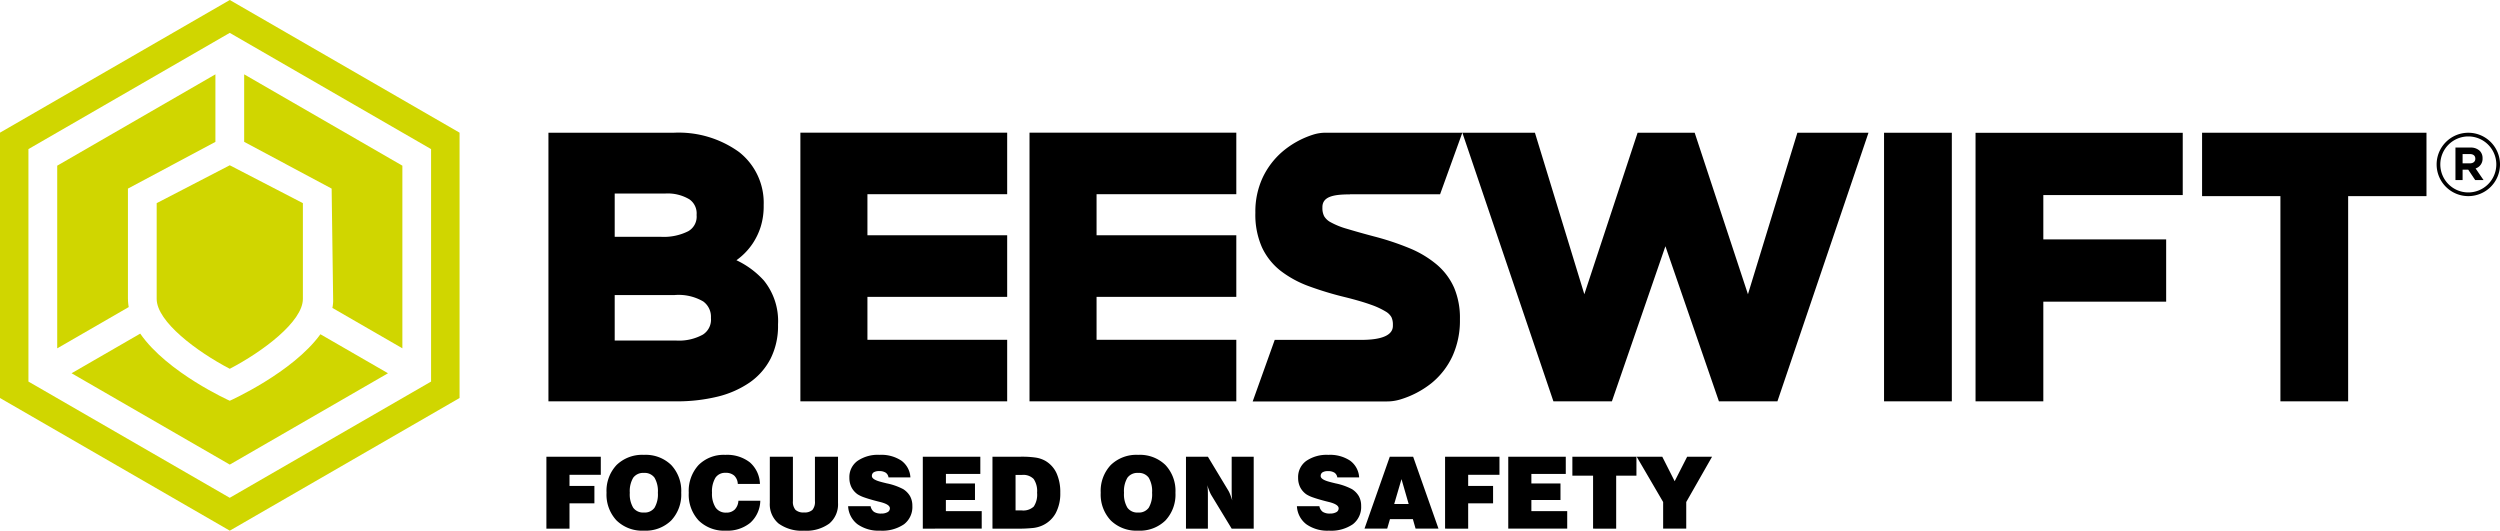
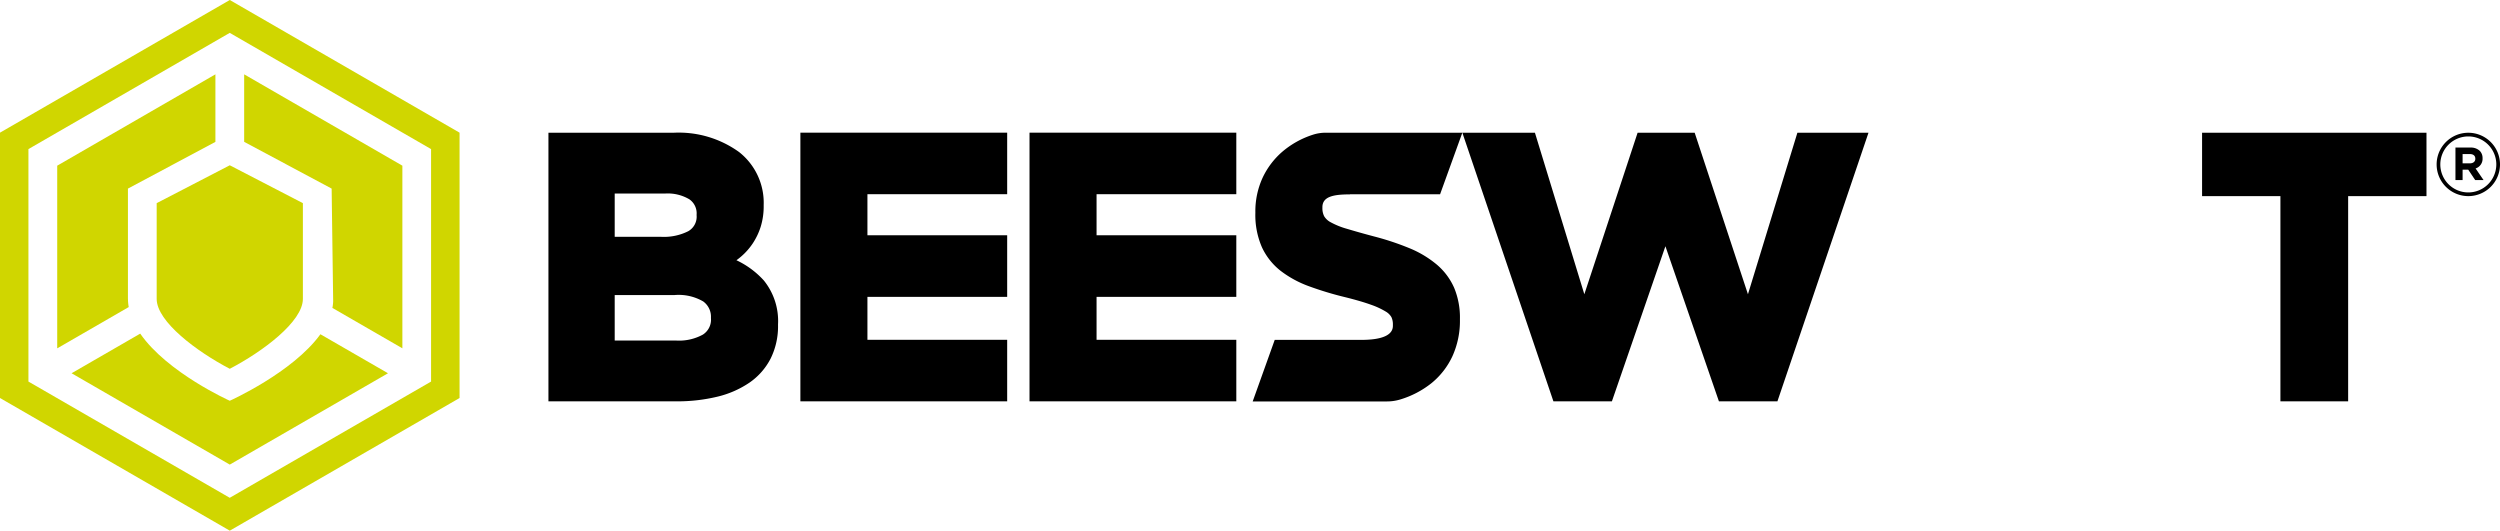
<svg xmlns="http://www.w3.org/2000/svg" viewBox="0 0 276.158 58.617">
  <g data-name="Group 11353">
    <path fill="#d0d600" d="M25.382 44.269s-6.9-3.09-9.892-7.416l-7.583 4.378 17.476 10.09 17.476-10.09-7.465-4.309c-3.054 4.229-10.012 7.347-10.012 7.347" data-name="Path 1" />
    <path fill="#d0d600" d="M14.132 33.017V20.833l9.663-5.16V8.212L6.32 18.301V38.48l7.9-4.56a5.329 5.329 0 0 1-.085-.9" data-name="Path 2" />
    <path fill="#d0d600" d="M25.383 0 0 14.654v29.311l25.383 14.653 25.382-14.653v-29.31Zm22.235 42.149-22.24 12.839L3.141 42.149v-25.68L25.378 3.63l22.24 12.84Z" data-name="Path 3" />
    <path fill="#d0d600" d="M36.803 33.268a4.906 4.906 0 0 1-.085.746l7.73 4.462V18.302L26.971 8.212v7.456l9.663 5.166Z" data-name="Path 4" />
    <path fill="#d0d600" d="M17.307 33.017c0 2.509 4.435 5.822 8.075 7.721 3.642-1.9 8.076-5.212 8.076-7.721V22.441l-8.076-4.184-8.075 4.184Z" data-name="Path 5" />
    <path fill="#000" d="M81.349 28.747q.265-.193.513-.405a7.128 7.128 0 0 0 1.283-1.446 7.378 7.378 0 0 0 .881-1.839 7.633 7.633 0 0 0 .333-2.343v-.08a7.122 7.122 0 0 0-2.726-5.844 11.378 11.378 0 0 0-7.258-2.125H60.582v29.668h14.12a18.826 18.826 0 0 0 4.508-.506 10.746 10.746 0 0 0 3.57-1.555 7.248 7.248 0 0 0 2.345-2.662 8.006 8.006 0 0 0 .819-3.693v-.081a7.117 7.117 0 0 0-1.57-4.856 9.562 9.562 0 0 0-3.025-2.233m-4.4-4.976a1.846 1.846 0 0 1-.913 1.764 5.979 5.979 0 0 1-2.981.626h-5.153V21.38h5.56a4.667 4.667 0 0 1 2.689.637 1.882 1.882 0 0 1 .8 1.672Zm-9.047 8.821h6.615a5.39 5.39 0 0 1 3.163.707 2.083 2.083 0 0 1 .854 1.766v.081a1.955 1.955 0 0 1-.894 1.817 5.456 5.456 0 0 1-2.919.656h-6.819Z" data-name="Path 6" />
    <path fill="#000" d="M88.413 44.332h22.843v-6.8H95.819v-4.741h15.437v-6.8H95.819v-4.539h15.437v-6.8H88.413Z" data-name="Path 7" />
    <path fill="#000" d="m193.084 32.504-5.884-17.84h-6.306l-5.884 17.84-5.457-17.84h-8.016l10.057 29.667h6.462l5.91-17.131 5.91 17.131h6.464l10.058-29.667h-7.854Z" data-name="Path 8" />
-     <path d="M208.118 14.664h7.487v29.668h-7.487z" fill="#000" data-name="Rectangle 1" />
-     <path fill="#000" d="M218.225 44.332h7.487V33.323h13.569v-6.876h-13.569v-4.9h15.4v-6.878h-22.887Z" data-name="Path 9" />
    <path fill="#000" d="M243.249 21.663h8.653v22.669h7.482V21.663h8.653v-7h-24.788Z" data-name="Path 10" />
    <path fill="#000" d="M113.724 44.332h22.843v-6.8H121.13v-4.741h15.437v-6.8H121.13v-4.539h15.437v-6.8h-22.843Z" data-name="Path 11" />
    <path fill="#000" d="M149.119 21.46h9.957l2.458-6.8h-15.1a4.6 4.6 0 0 0-1.447.235 9.812 9.812 0 0 0-3.339 1.866 8.639 8.639 0 0 0-2.193 2.91 8.885 8.885 0 0 0-.784 3.774v.081a8.89 8.89 0 0 0 .732 3.8 7.11 7.11 0 0 0 2.071 2.6 11.679 11.679 0 0 0 3.138 1.7 36.329 36.329 0 0 0 3.975 1.2c1.171.292 2.131.573 2.852.834a8.506 8.506 0 0 1 1.627.752 1.7 1.7 0 0 1 .634.62 1.876 1.876 0 0 1 .164.813v.081c0 .4 0 1.618-3.487 1.618h-9.567l-2.434 6.8h14.77a5.059 5.059 0 0 0 1.472-.2l.036-.01a10.313 10.313 0 0 0 3.482-1.817 8.382 8.382 0 0 0 2.309-2.98 9.466 9.466 0 0 0 .824-4.018v-.08a8.563 8.563 0 0 0-.643-3.458 7.146 7.146 0 0 0-1.915-2.555 11.43 11.43 0 0 0-3.012-1.806 29.855 29.855 0 0 0-3.93-1.306 93.502 93.502 0 0 1-3.013-.848 8.491 8.491 0 0 1-1.763-.714 1.822 1.822 0 0 1-.722-.667 1.964 1.964 0 0 1-.194-.915v-.081c0-1.175 1.215-1.416 3.04-1.416" data-name="Path 12" />
    <path fill="#000" d="M274.231 17.495v-.01a1.125 1.125 0 0 0-.308-.821 1.431 1.431 0 0 0-1.045-.364h-1.641v3.589h.789v-1.147h.621l.769 1.147h.923l-.877-1.281a1.116 1.116 0 0 0 .77-1.113m-.8.041c0 .3-.221.507-.606.507h-.8v-1.027h.784c.386 0 .621.175.621.512Z" data-name="Path 13" />
    <path fill="#000" d="M272.658 14.664a3.5 3.5 0 1 0 3.5 3.5 3.5 3.5 0 0 0-3.5-3.5m0 6.593a3.093 3.093 0 1 1 3.093-3.093 3.1 3.1 0 0 1-3.093 3.093" data-name="Path 14" />
-     <path fill="#000" d="M60.357 58.395V50.45h6.009v2h-3.457v1.23h2.751v1.921h-2.751v2.794Zm9.213-3.964a2.881 2.881 0 0 0 .378 1.656 1.353 1.353 0 0 0 1.181.529 1.335 1.335 0 0 0 1.17-.526 2.912 2.912 0 0 0 .372-1.659 2.924 2.924 0 0 0-.372-1.664 1.335 1.335 0 0 0-1.17-.526 1.353 1.353 0 0 0-1.181.529 2.893 2.893 0 0 0-.378 1.661Zm-2.57 0a4.169 4.169 0 0 1 1.108-3.064 4.057 4.057 0 0 1 3.023-1.122 4.041 4.041 0 0 1 3.015 1.122 4.175 4.175 0 0 1 1.104 3.064 4.177 4.177 0 0 1-1.106 3.061 4.036 4.036 0 0 1-3.015 1.125 4.052 4.052 0 0 1-3.023-1.125A4.171 4.171 0 0 1 67 54.431Zm14.569.885h2.416a3.377 3.377 0 0 1-1.108 2.435 3.982 3.982 0 0 1-2.7.866 4.01 4.01 0 0 1-3-1.119 4.2 4.2 0 0 1-1.095-3.066 4.223 4.223 0 0 1 1.084-3.064 3.919 3.919 0 0 1 2.956-1.122 4.087 4.087 0 0 1 2.716.833 3.289 3.289 0 0 1 1.108 2.381H81.5a1.354 1.354 0 0 0-.394-.92 1.365 1.365 0 0 0-.955-.31 1.272 1.272 0 0 0-1.125.547 2.947 2.947 0 0 0-.375 1.653 2.8 2.8 0 0 0 .4 1.64 1.35 1.35 0 0 0 1.17.556 1.289 1.289 0 0 0 .941-.34 1.5 1.5 0 0 0 .404-.971Zm3.468-4.865h2.551v4.9a1.354 1.354 0 0 0 .283.968 1.291 1.291 0 0 0 .947.289 1.26 1.26 0 0 0 .925-.283 1.37 1.37 0 0 0 .278-.974v-4.9h2.549v5.1a2.777 2.777 0 0 1-.963 2.282 4.314 4.314 0 0 1-2.791.788 4.358 4.358 0 0 1-2.81-.79 2.768 2.768 0 0 1-.971-2.279Zm8.652 5.469h2.481a1 1 0 0 0 .372.62 1.4 1.4 0 0 0 .8.189 1.367 1.367 0 0 0 .7-.154.473.473 0 0 0 .258-.424q0-.432-1.073-.7l-.327-.082q-.879-.227-1.4-.413a3.538 3.538 0 0 1-.758-.348 2.151 2.151 0 0 1-.688-.788 2.309 2.309 0 0 1-.229-1.046 2.2 2.2 0 0 1 .89-1.856 3.97 3.97 0 0 1 2.449-.674 4 4 0 0 1 2.411.645 2.457 2.457 0 0 1 .992 1.847h-2.42a.755.755 0 0 0-.31-.523 1.253 1.253 0 0 0-.715-.173 1.1 1.1 0 0 0-.61.135.461.461 0 0 0-.2.41q0 .394 1.046.658.092.027.14.038l.458.113a6.8 6.8 0 0 1 1.812.636 2.283 2.283 0 0 1 .771.8 2.186 2.186 0 0 1 .243 1.057 2.4 2.4 0 0 1-.92 2.023 4.253 4.253 0 0 1-2.635.707 4.03 4.03 0 0 1-2.505-.707 2.675 2.675 0 0 1-1.036-1.99Zm8.247 2.476v-7.945h6.354v1.9h-3.8v1.057h3.21v1.823h-3.215v1.23h3.959v1.931Zm10.246-2.013h.685a1.692 1.692 0 0 0 1.324-.426 2.373 2.373 0 0 0 .369-1.526 2.378 2.378 0 0 0-.378-1.521 1.6 1.6 0 0 0-1.284-.448h-.717Zm-2.551 2.012V50.45h3.085a10.6 10.6 0 0 1 1.75.105 3.157 3.157 0 0 1 1 .348 3.064 3.064 0 0 1 1.241 1.365 5.044 5.044 0 0 1 .415 2.163 4.584 4.584 0 0 1-.514 2.27 3.166 3.166 0 0 1-1.518 1.367 3.4 3.4 0 0 1-.974.254 16.376 16.376 0 0 1-1.874.076Zm14.531-3.964a2.881 2.881 0 0 0 .378 1.656 1.353 1.353 0 0 0 1.181.529 1.335 1.335 0 0 0 1.17-.526 2.912 2.912 0 0 0 .372-1.659 2.924 2.924 0 0 0-.372-1.664 1.335 1.335 0 0 0-1.17-.526 1.353 1.353 0 0 0-1.181.529 2.893 2.893 0 0 0-.378 1.661Zm-2.573 0a4.169 4.169 0 0 1 1.111-3.064 4.057 4.057 0 0 1 3.023-1.122 4.041 4.041 0 0 1 3.015 1.122 4.175 4.175 0 0 1 1.106 3.064 4.177 4.177 0 0 1-1.106 3.061 4.036 4.036 0 0 1-3.015 1.125 4.052 4.052 0 0 1-3.023-1.125 4.171 4.171 0 0 1-1.111-3.061Zm9.418 3.965v-7.945h2.422l2.228 3.695a2.654 2.654 0 0 1 .218.442q.116.286.245.69-.032-.21-.049-.464t-.016-.615V50.45h2.433v7.945h-2.433l-2.228-3.668a3.038 3.038 0 0 1-.224-.458q-.121-.3-.245-.68a4.138 4.138 0 0 1 .054.44q.016.229.016.645v3.722Zm12.255-2.476h2.481a1 1 0 0 0 .372.62 1.4 1.4 0 0 0 .8.189 1.367 1.367 0 0 0 .7-.154.473.473 0 0 0 .256-.423q0-.432-1.073-.7l-.329-.081q-.879-.227-1.4-.413a3.538 3.538 0 0 1-.758-.348 2.151 2.151 0 0 1-.688-.788 2.309 2.309 0 0 1-.229-1.046 2.2 2.2 0 0 1 .89-1.856 3.97 3.97 0 0 1 2.449-.674 4 4 0 0 1 2.411.645 2.457 2.457 0 0 1 .992 1.847h-2.414a.755.755 0 0 0-.31-.523 1.253 1.253 0 0 0-.715-.173 1.1 1.1 0 0 0-.61.135.461.461 0 0 0-.2.41q0 .394 1.046.658.092.027.14.038l.458.113a6.8 6.8 0 0 1 1.812.636 2.283 2.283 0 0 1 .771.8 2.186 2.186 0 0 1 .243 1.057 2.4 2.4 0 0 1-.92 2.023 4.253 4.253 0 0 1-2.635.707 4.03 4.03 0 0 1-2.502-.709 2.675 2.675 0 0 1-1.038-1.99Zm10.745-.243h1.6l-.793-2.751Zm-3.28 2.718 2.794-7.945h2.579l2.8 7.945h-2.53l-.3-1.052h-2.53l-.307 1.052Zm8.9 0V50.45h6.009v2h-3.457v1.23h2.751v1.921h-2.751v2.794Zm6.98 0V50.45h6.354v1.9h-3.8v1.057h3.215v1.823h-3.215v1.23h3.959v1.931Zm9.369 0v-5.852h-2.287V50.45h7.077v2.093h-2.238v5.852Zm7.74 0v-2.94l-2.923-5.006h2.826l1.37 2.708 1.381-2.708h2.751l-2.853 5.006v2.94Z" data-name="Path 114" />
  </g>
</svg>